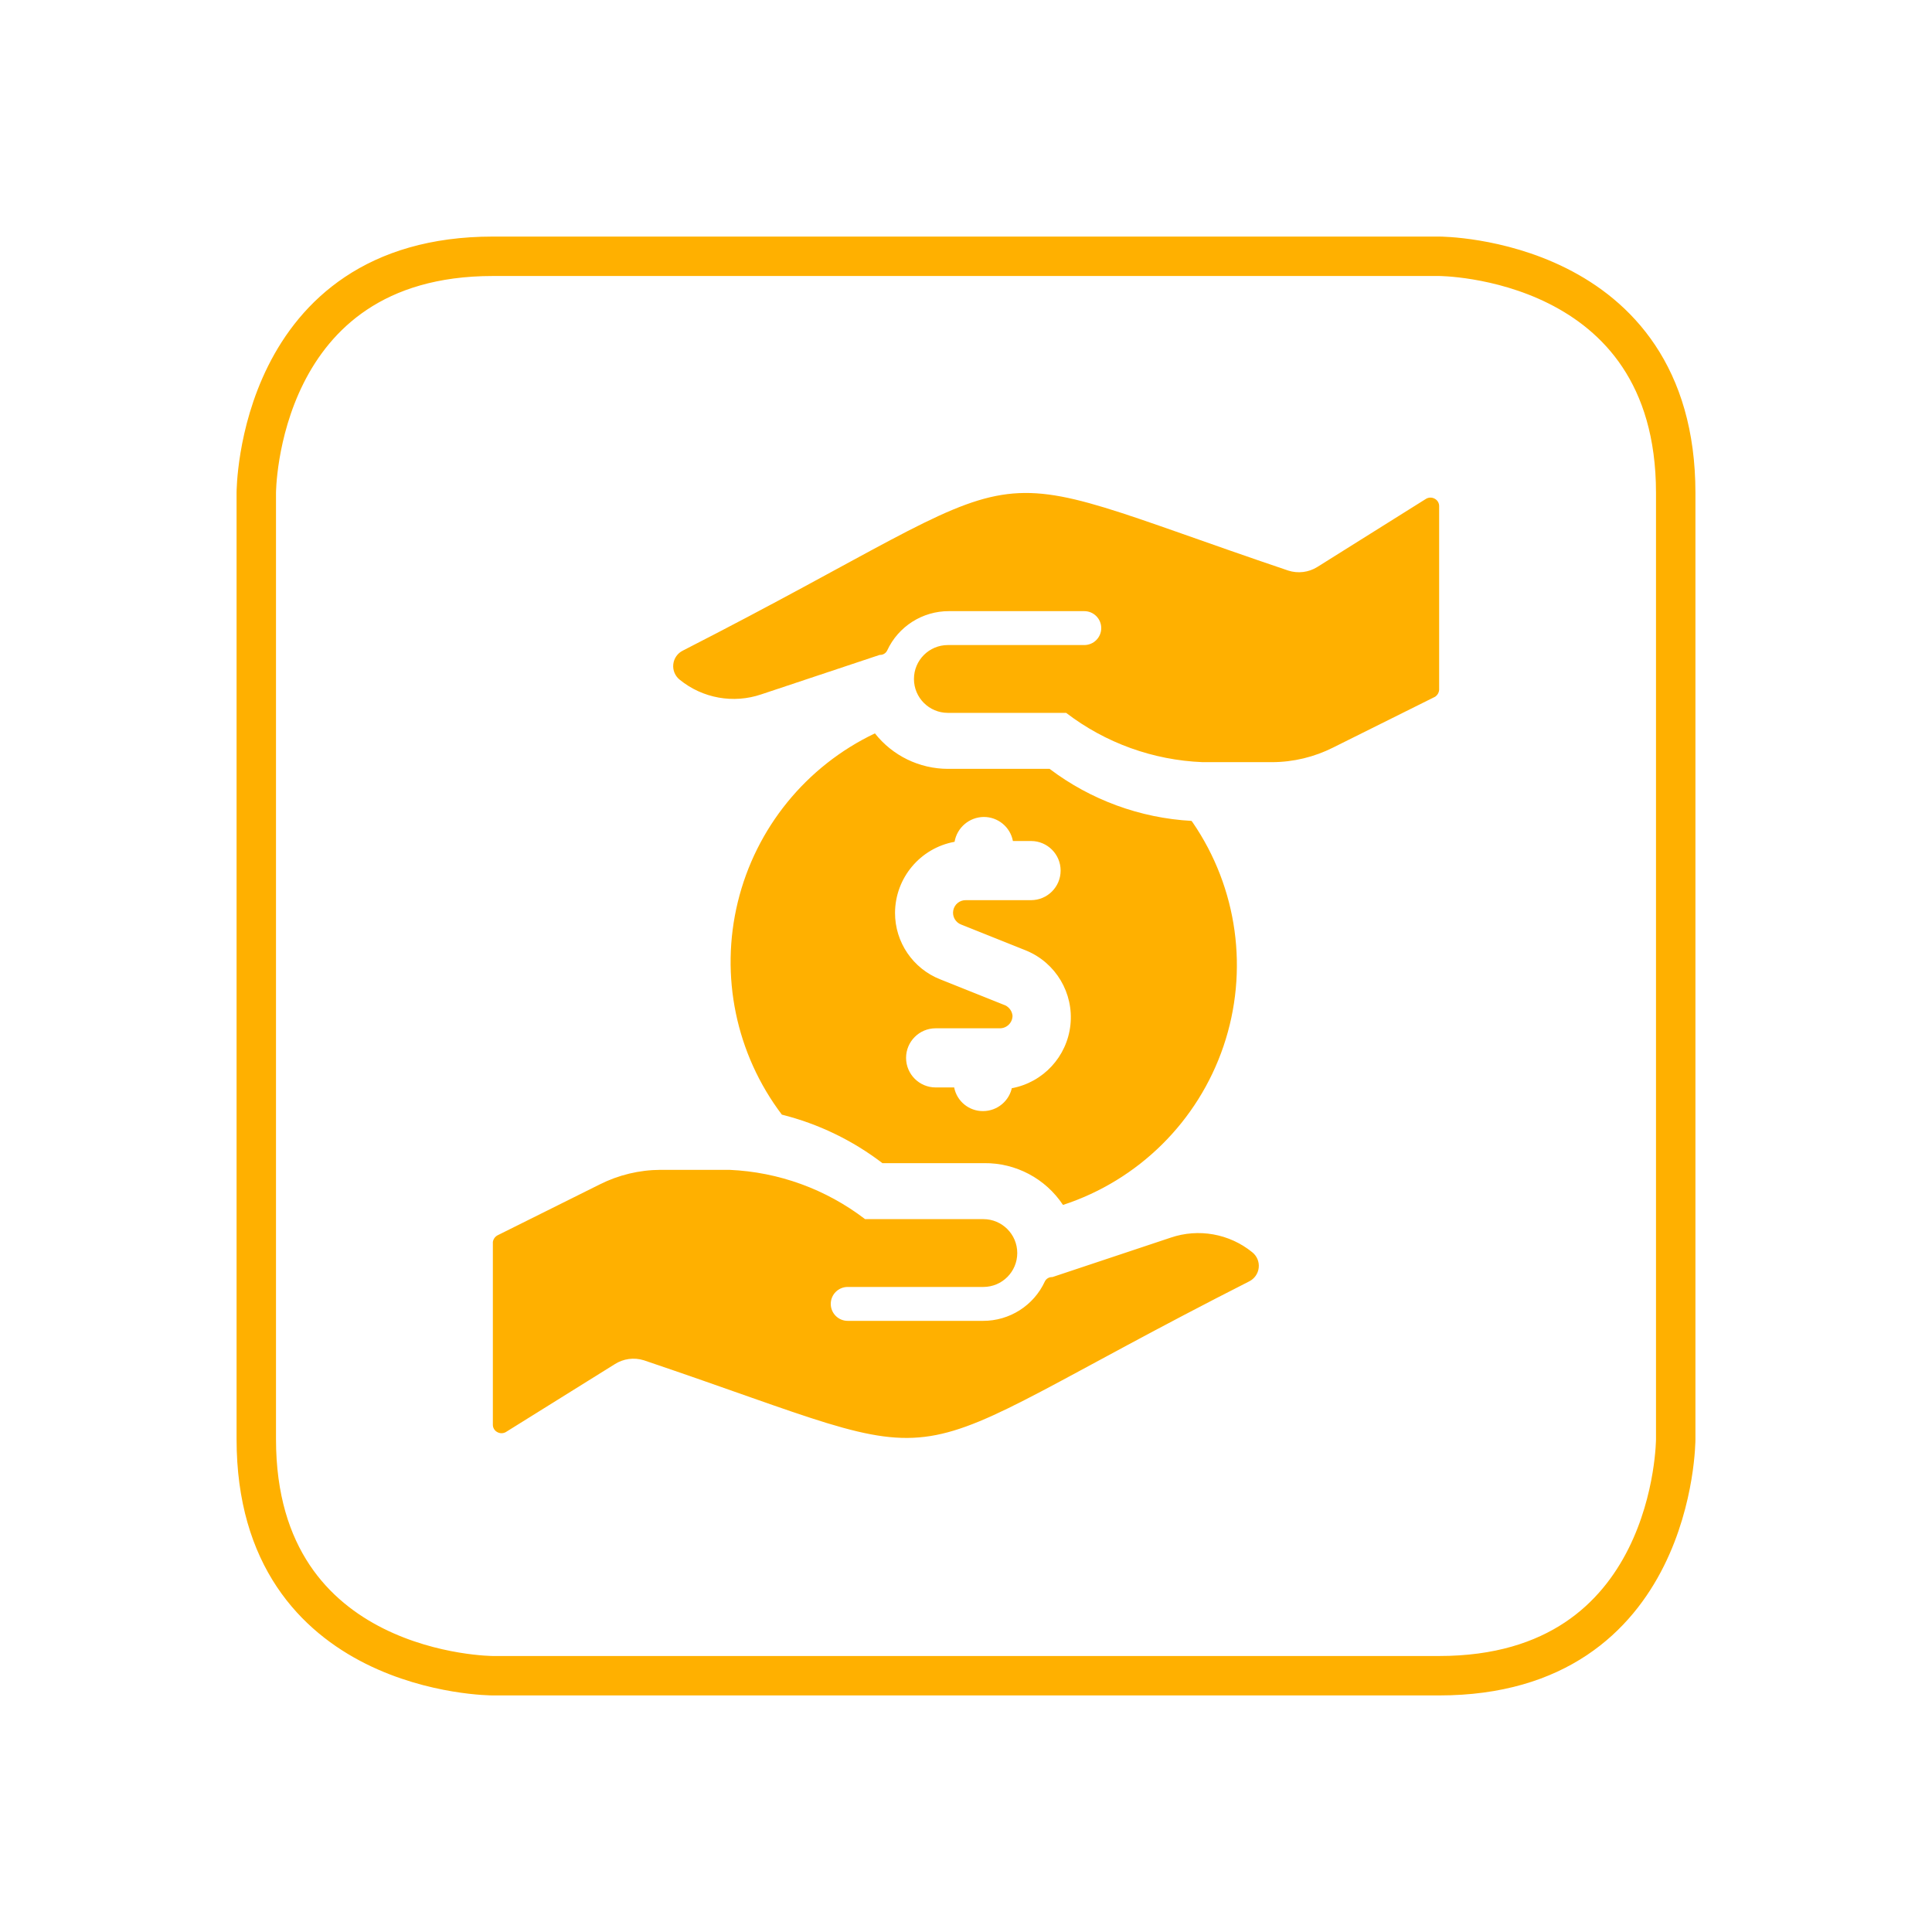
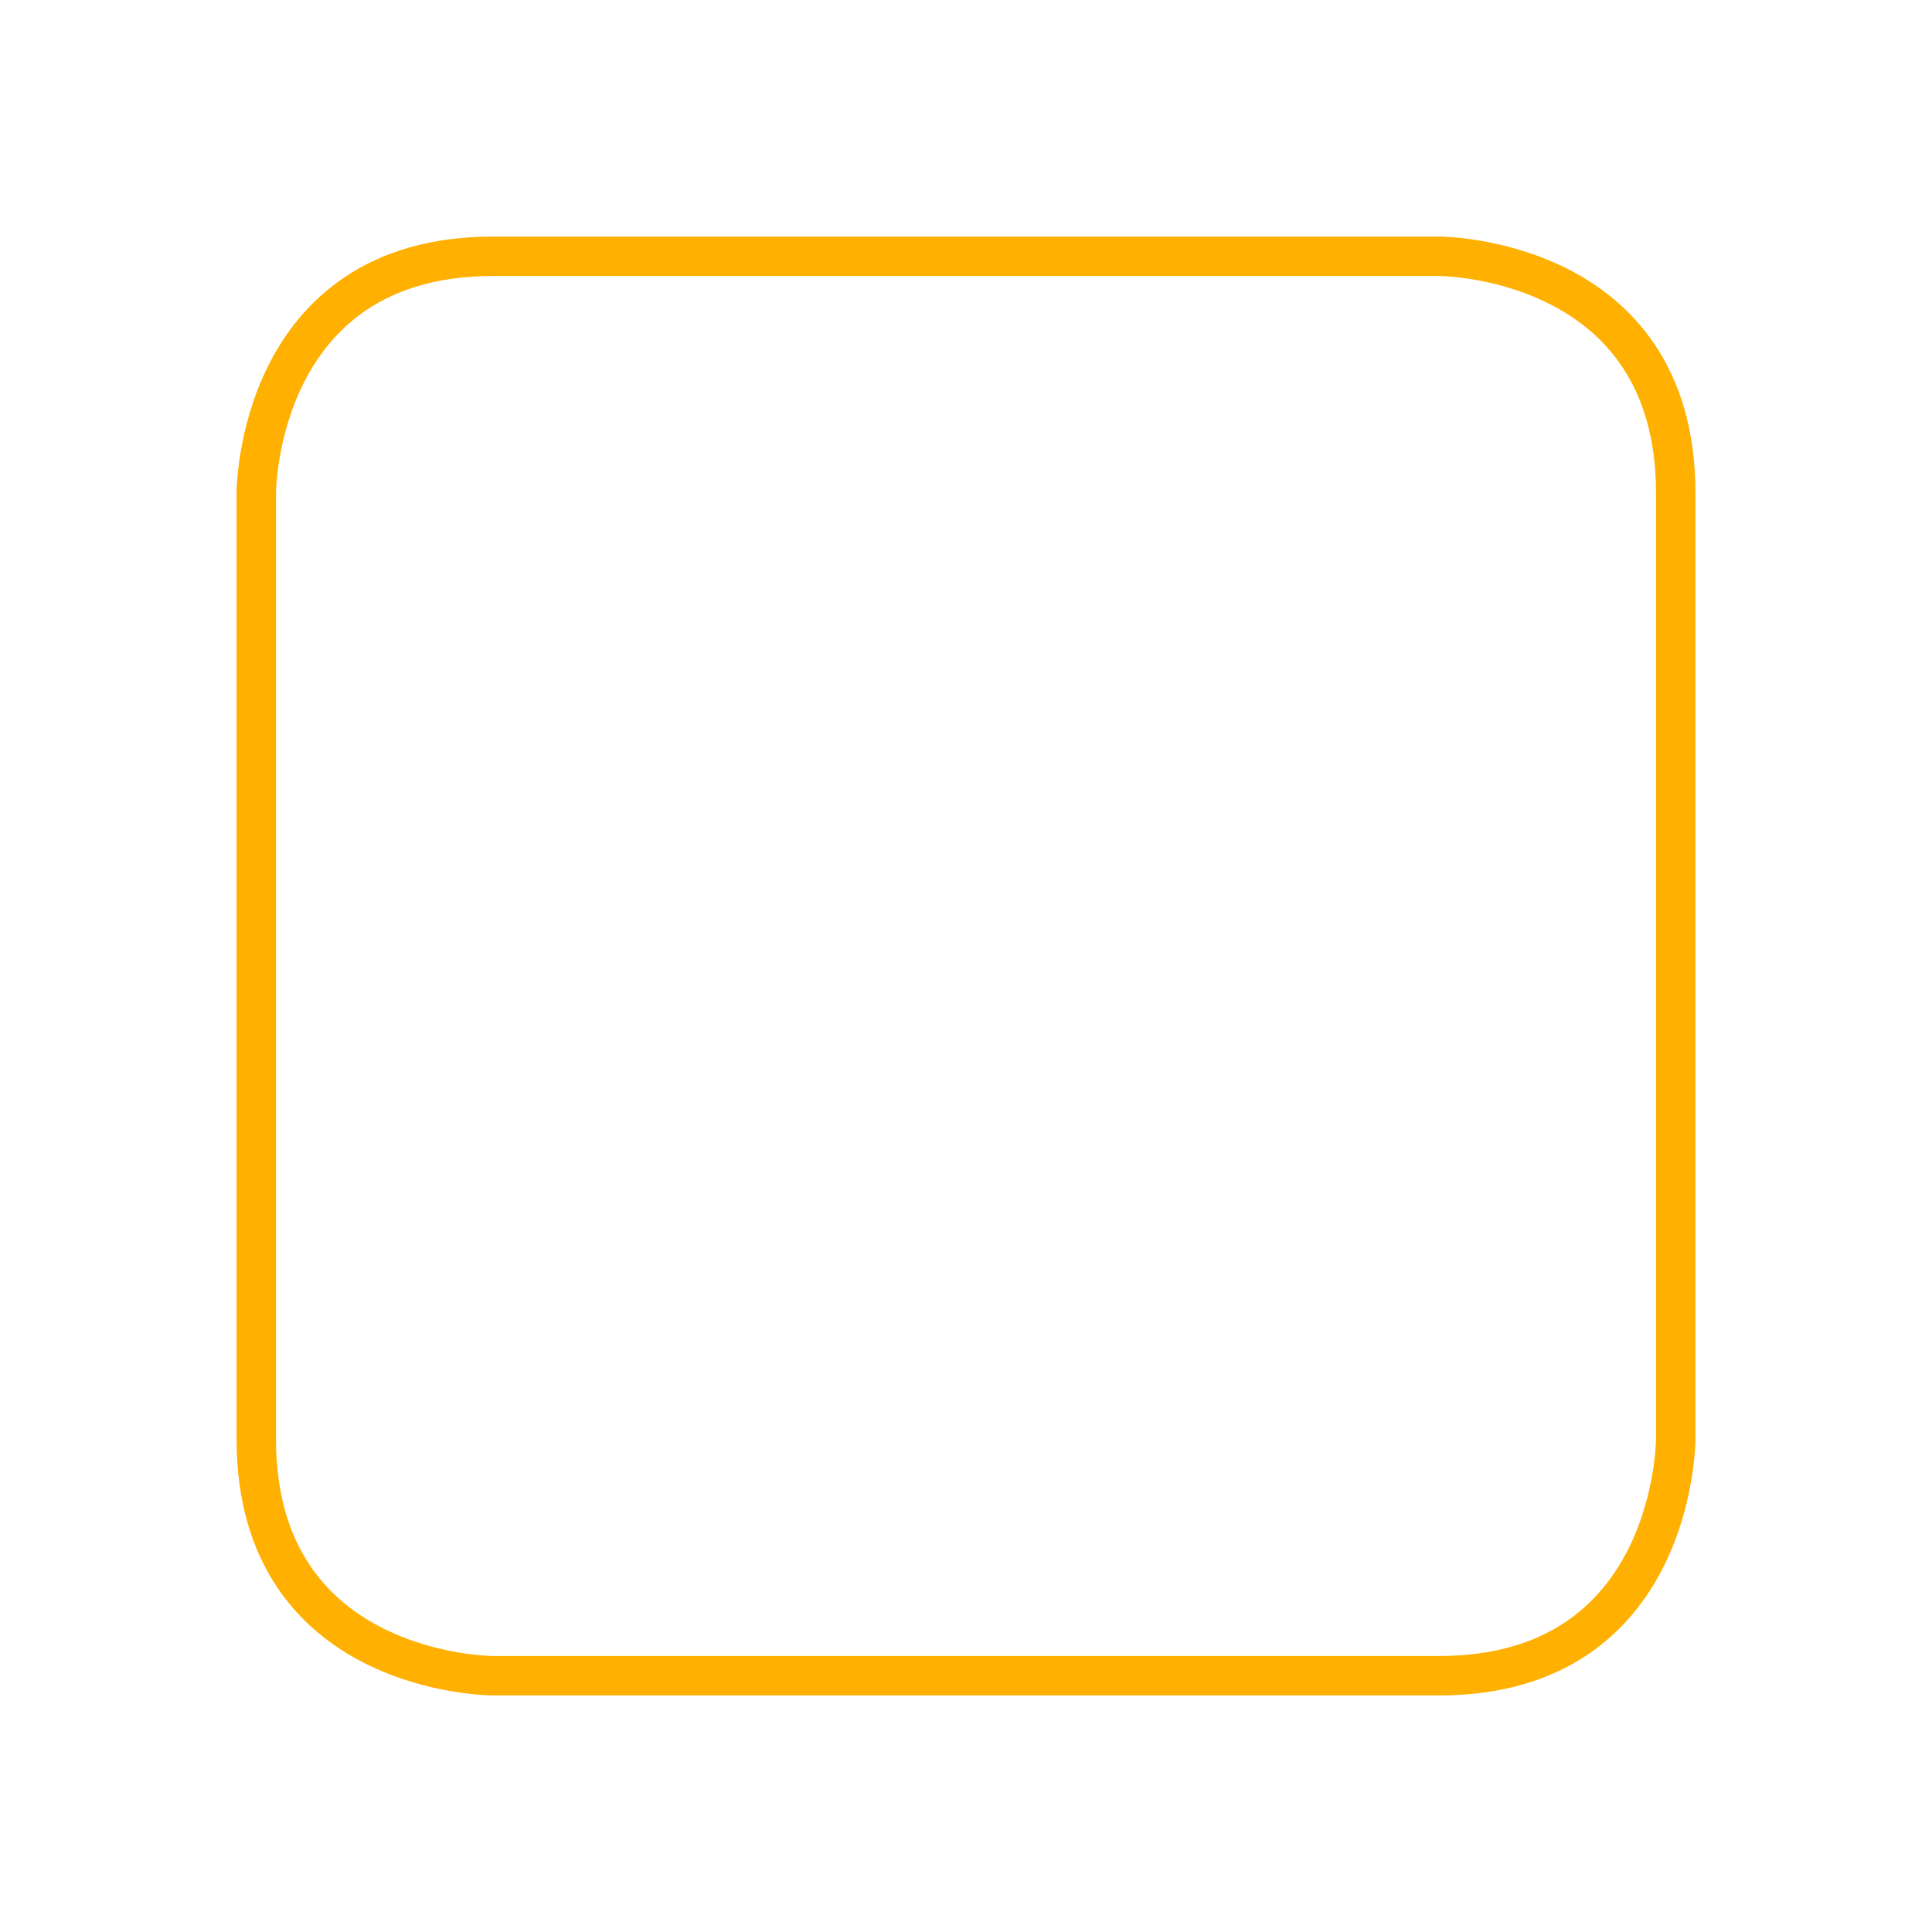
<svg xmlns="http://www.w3.org/2000/svg" width="98" height="98" viewBox="0 0 98 98" style="fill:none;stroke:none;fill-rule:evenodd;clip-rule:evenodd;stroke-linecap:round;stroke-linejoin:round;stroke-miterlimit:1.5;" version="1.1">
  <g id="items" style="isolation: isolate">
    <g id="blend" style="mix-blend-mode: normal">
      <g id="g-root-ic_2_146r7pk8djbin-fill" data-item-order="999997696" transform="translate(15, 15)">
        <g id="ic_2_146r7pk8djbin-fill" stroke="none" fill="#ffb000">
          <g>
-             <path d="M 10 10M 23.62 20.22L 29.62 18.22C 29.779 18.229 29.929 18.143 30 18C 30.564 16.776 31.792 15.994 33.14 16L 40 16C 40.475 16 40.86 16.385 40.86 16.86C 40.86 17.335 40.475 17.72 40 17.72L 33.08 17.72C 32.13 17.72 31.36 18.49 31.36 19.44C 31.36 20.39 32.13 21.16 33.08 21.16L 39.08 21.16C 41.074 22.687 43.491 23.56 46 23.66L 49.54 23.66C 50.61 23.655 51.664 23.401 52.62 22.92L 57.8 20.34C 57.914 20.262 57.988 20.138 58 20L 58 10.68C 58.004 10.522 57.919 10.375 57.78 10.3C 57.644 10.221 57.476 10.221 57.34 10.3L 51.82 13.76C 51.378 14.036 50.836 14.102 50.34 13.94C 33.22 8.16 38.94 8.14 19.64 18C 19.369 18.133 19.184 18.395 19.152 18.696C 19.119 18.996 19.243 19.292 19.48 19.48C 20.64 20.423 22.205 20.703 23.62 20.22ZM 10 10M 44.38 47.78L 38.38 49.78C 38.221 49.771 38.071 49.857 38 50C 37.436 51.224 36.208 52.006 34.86 52L 28 52C 27.525 52 27.14 51.615 27.14 51.14C 27.14 50.665 27.525 50.28 28 50.28L 34.88 50.28C 35.83 50.28 36.6 49.51 36.6 48.56C 36.6 47.61 35.83 46.84 34.88 46.84L 28.88 46.84C 26.897 45.321 24.495 44.448 22 44.34L 18.5 44.34C 17.43 44.345 16.376 44.599 15.42 45.08L 10.24 47.66C 10.11 47.729 10.021 47.855 10 48L 10 57.26C 9.996 57.418 10.081 57.565 10.22 57.64C 10.356 57.719 10.524 57.719 10.66 57.64L 16.18 54.2C 16.619 53.917 17.161 53.844 17.66 54C 34.78 59.78 29.06 59.8 48.36 50C 48.631 49.867 48.816 49.605 48.848 49.304C 48.881 49.004 48.757 48.708 48.52 48.52C 47.36 47.577 45.795 47.297 44.38 47.78ZM 45.44 26.64C 42.831 26.495 40.324 25.576 38.24 24L 33.08 24C 31.636 23.997 30.273 23.334 29.38 22.2C 25.895 23.859 23.341 26.999 22.426 30.749C 21.511 34.499 22.331 38.462 24.66 41.54C 26.51 42.004 28.245 42.841 29.76 44L 34.92 44C 36.526 43.983 38.032 44.781 38.92 46.12C 42.751 44.867 45.768 41.883 47.062 38.066C 48.357 34.249 47.778 30.045 45.5 26.72ZM 36.34 40.12C 36.214 40.838 35.589 41.361 34.86 41.36C 34.148 41.363 33.535 40.859 33.4 40.16L 32.46 40.16C 31.632 40.16 30.96 39.488 30.96 38.66C 30.96 37.832 31.632 37.16 32.46 37.16L 35.72 37.16C 36.073 37.16 36.36 36.873 36.36 36.52C 36.336 36.297 36.201 36.101 36 36L 32.7 34.68C 31.31 34.136 30.396 32.793 30.4 31.3C 30.41 29.53 31.679 28.017 33.42 27.7C 33.545 26.978 34.167 26.448 34.9 26.44C 35.623 26.437 36.245 26.95 36.38 27.66L 37.3 27.66C 38.128 27.66 38.8 28.332 38.8 29.16C 38.8 29.988 38.128 30.66 37.3 30.66L 34 30.66C 33.687 30.651 33.413 30.87 33.354 31.178C 33.294 31.486 33.466 31.791 33.76 31.9L 37.06 33.22C 38.558 33.841 39.468 35.374 39.297 36.986C 39.126 38.599 37.915 39.906 36.32 40.2Z" />
-           </g>
+             </g>
        </g>
      </g>
      <g id="g-root-ro_vcct084s3z7k-fill" data-item-order="1000000000" transform="translate(3, 3)" />
      <g id="g-root-ic_2_146r7pk8djbin-stroke" data-item-order="999997696" transform="translate(15, 15)" />
      <g id="g-root-ro_vcct084s3z7k-stroke" data-item-order="1000000000" transform="translate(3, 3)">
        <g id="ro_vcct084s3z7k-stroke" fill="none" stroke-linecap="round" stroke-linejoin="round" stroke-miterlimit="4" stroke="#ffb000" stroke-width="2">
          <g>
            <path d="M 22 10L 70 10C 70 10 82 10 82 22L 82 70C 82 70 82 82 70 82L 22 82C 22 82 10 82 10 70L 10 22C 10 22 10 10 22 10" />
          </g>
        </g>
      </g>
    </g>
  </g>
</svg>